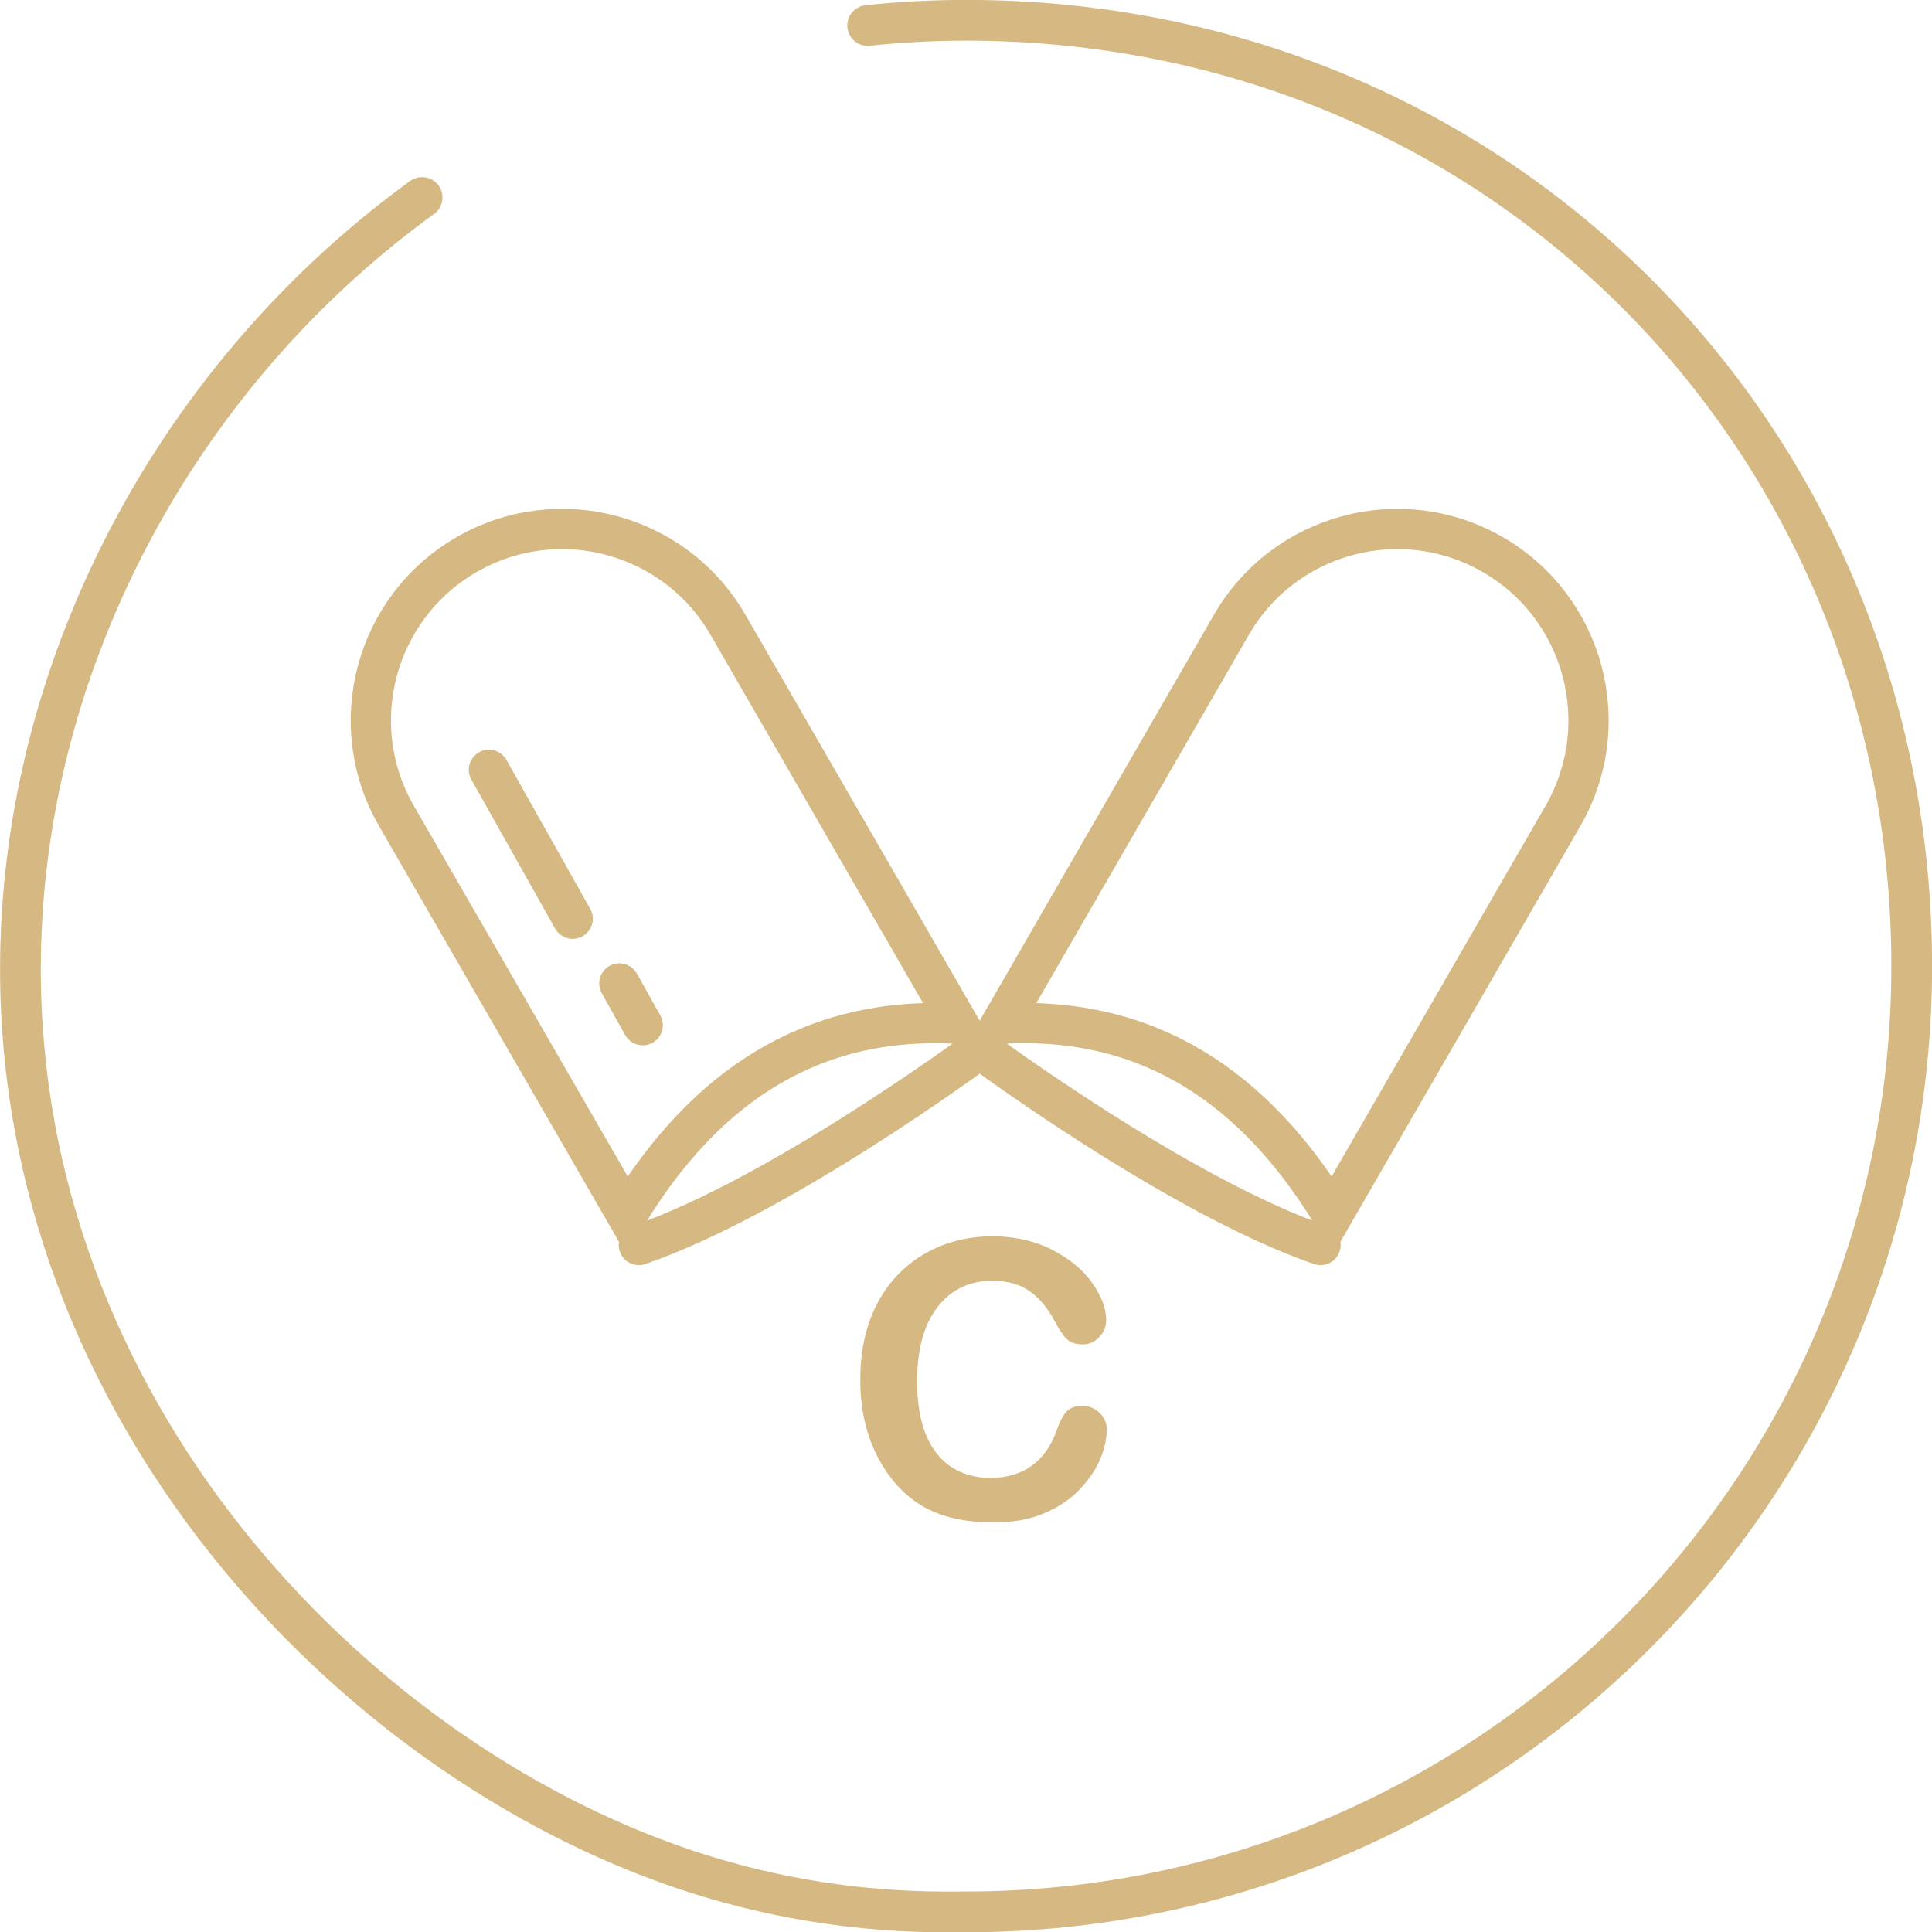
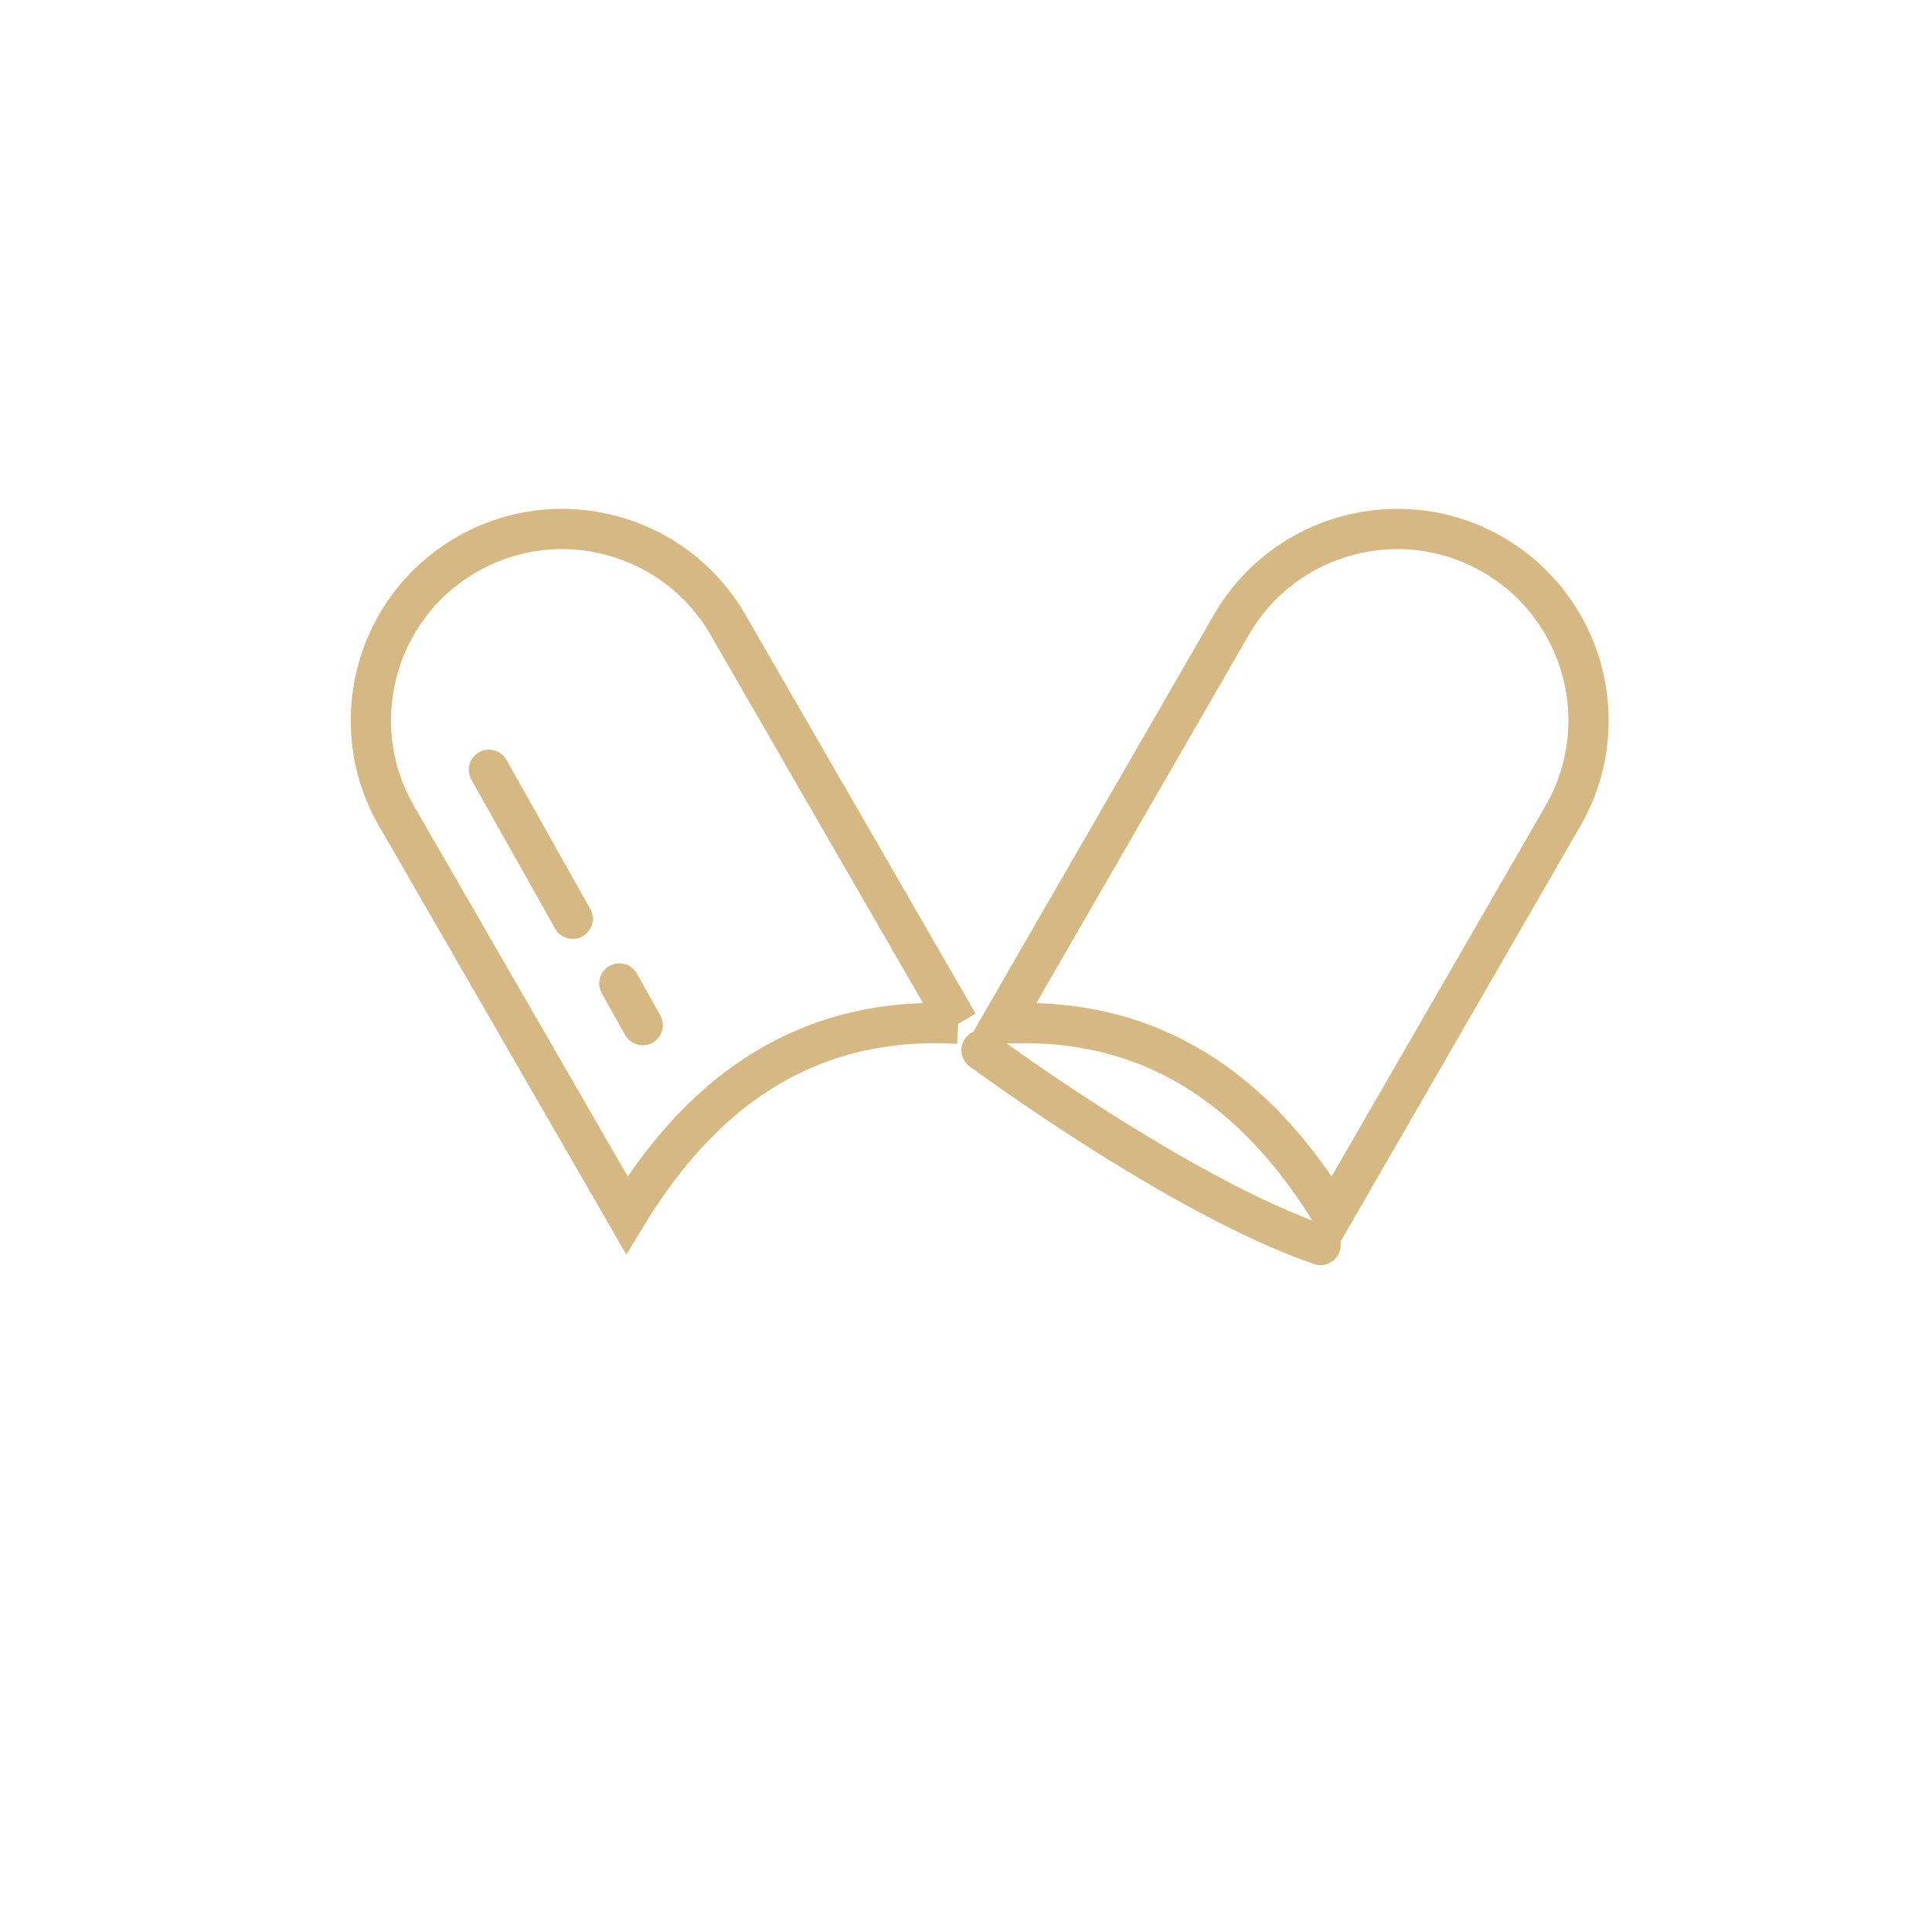
<svg xmlns="http://www.w3.org/2000/svg" viewBox="0 0 119.97 119.98" data-name="Warstwa 1" id="Warstwa_1">
  <defs>
    <style>
      .cls-1 {
        fill: #d6b982;
      }

      .cls-2, .cls-3 {
        stroke-miterlimit: 10;
        stroke-width: 2.5px;
      }

      .cls-2, .cls-3, .cls-4 {
        fill: none;
        stroke: #d6b982;
      }

      .cls-2, .cls-4 {
        stroke-linecap: round;
      }

      .cls-4 {
        stroke-dasharray: 240 30 1000;
        stroke-linejoin: round;
        stroke-width: 2.53px;
      }
    </style>
  </defs>
-   <path d="M118.71,60c0,32.43-26.29,58.72-58.72,58.72-1.98,0-8.97.24-17.57-2.67C21.6,109,1.17,87.32,1.27,60,1.37,29.73,26.61,1.26,59.99,1.26s58.72,26.29,58.72,58.72h0Z" class="cls-4" />
  <g>
    <line y2="57.05" x2="35.56" y1="47.8" x1="30.36" class="cls-2" />
    <line y2="63.66" x2="39.91" y1="61.07" x1="38.46" class="cls-2" />
    <g>
-       <path d="M59.5,63.57c-9.19-.52-15.77,3.98-20.58,11.88l-14.3-24.78c-3.28-5.68-1.33-12.95,4.35-16.23h0c5.68-3.28,12.95-1.33,16.23,4.35,0,0,14.3,24.78,14.3,24.78Z" class="cls-3" />
-       <path d="M39.67,77.31c8.82-3.04,21.05-12.1,21.05-12.1" class="cls-2" />
+       <path d="M59.5,63.57c-9.19-.52-15.77,3.98-20.58,11.88l-14.3-24.78c-3.28-5.68-1.33-12.95,4.35-16.23h0c5.68-3.28,12.95-1.33,16.23,4.35,0,0,14.3,24.78,14.3,24.78" class="cls-3" />
    </g>
    <g>
      <path d="M62.17,63.57c9.19-.52,15.77,3.98,20.58,11.88l14.3-24.78c3.28-5.68,1.33-12.95-4.35-16.23h0c-5.68-3.28-12.95-1.33-16.23,4.35,0,0-14.3,24.78-14.3,24.78Z" class="cls-3" />
      <path d="M82,77.31c-8.82-3.04-21.05-12.1-21.05-12.1" class="cls-2" />
    </g>
-     <path d="M68.72,88.82c0,.55-.13,1.14-.4,1.78s-.69,1.26-1.27,1.88-1.32,1.11-2.21,1.49-1.95.57-3.14.57c-.91,0-1.73-.09-2.47-.26s-1.42-.44-2.02-.8-1.16-.84-1.67-1.44c-.45-.54-.84-1.14-1.16-1.81s-.56-1.38-.72-2.14-.24-1.56-.24-2.41c0-1.38.2-2.62.6-3.71s.98-2.03,1.73-2.81,1.63-1.37,2.64-1.78,2.08-.61,3.22-.61c1.39,0,2.63.28,3.71.83s1.92,1.24,2.5,2.06.87,1.59.87,2.31c0,.4-.14.75-.42,1.05s-.62.46-1.02.46c-.45,0-.78-.11-1-.32s-.47-.57-.74-1.09c-.45-.85-.99-1.49-1.6-1.91s-1.37-.63-2.27-.63c-1.43,0-2.57.54-3.42,1.63s-1.27,2.63-1.27,4.63c0,1.34.19,2.45.56,3.33s.91,1.55,1.59,1.99,1.49.66,2.41.66c1,0,1.85-.25,2.54-.74s1.21-1.22,1.56-2.19c.15-.45.33-.82.55-1.11s.57-.43,1.05-.43c.41,0,.77.14,1.07.43s.45.65.45,1.08h-.01Z" class="cls-1" />
  </g>
</svg>